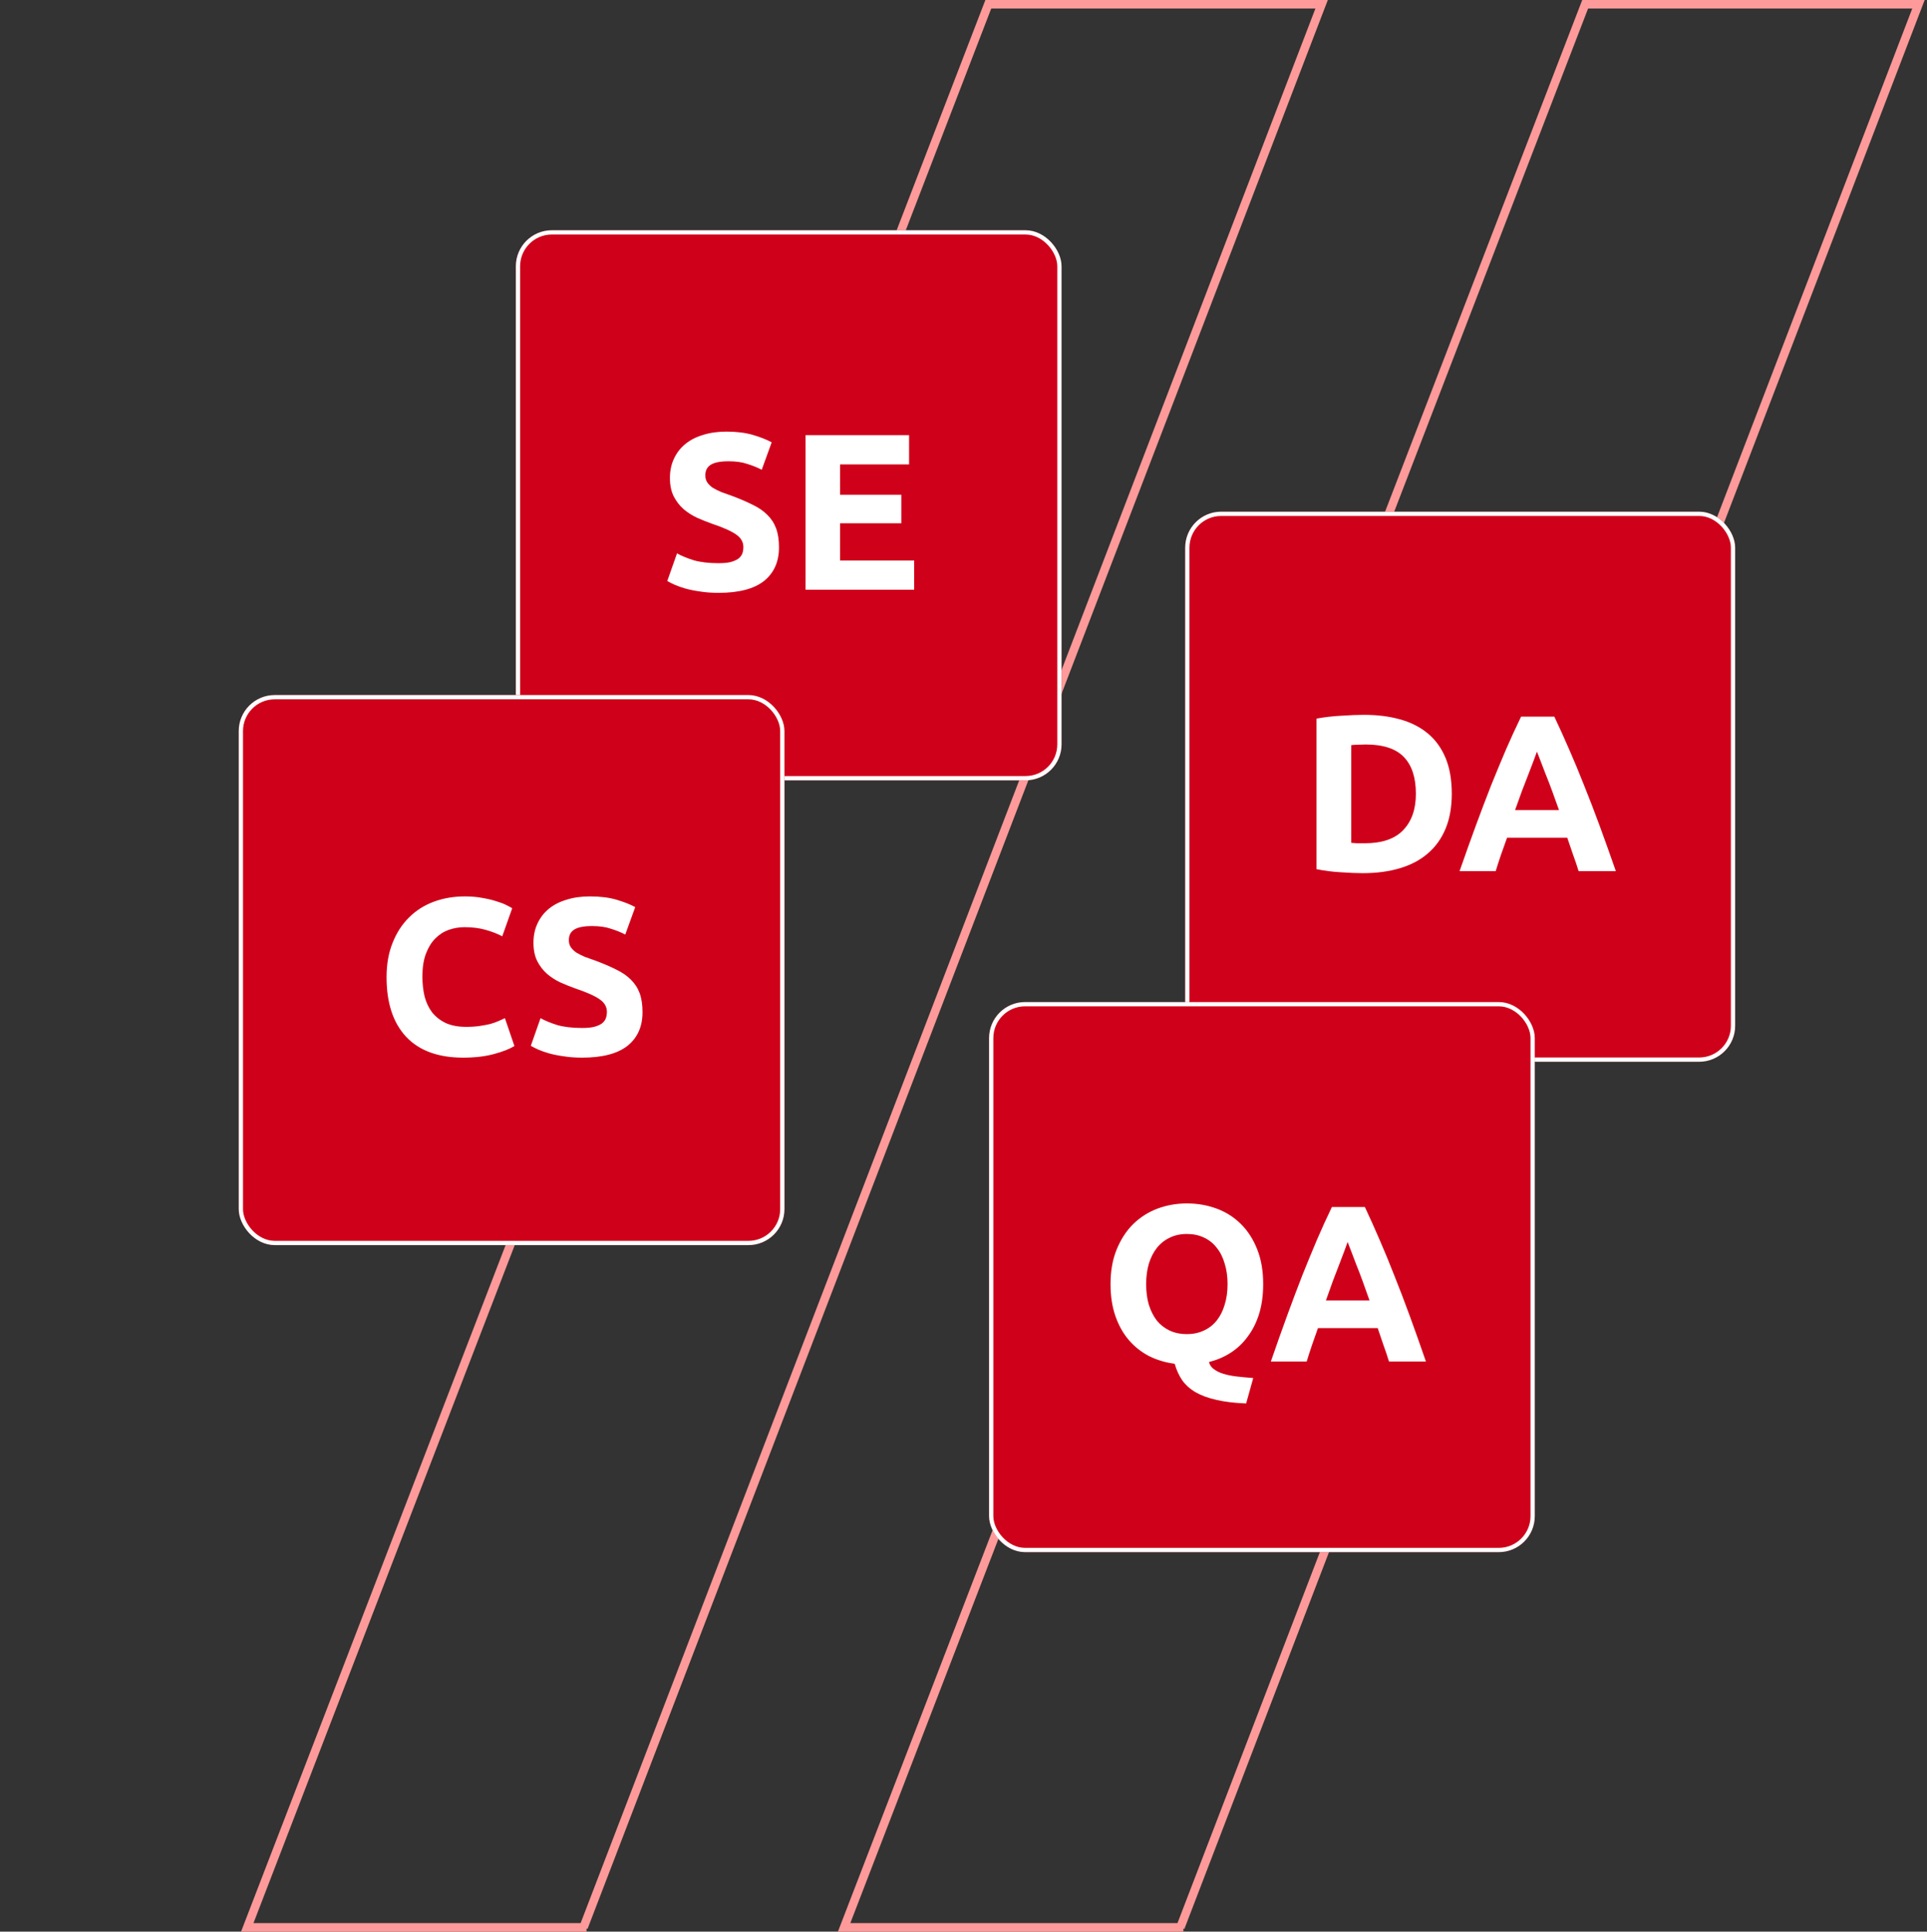
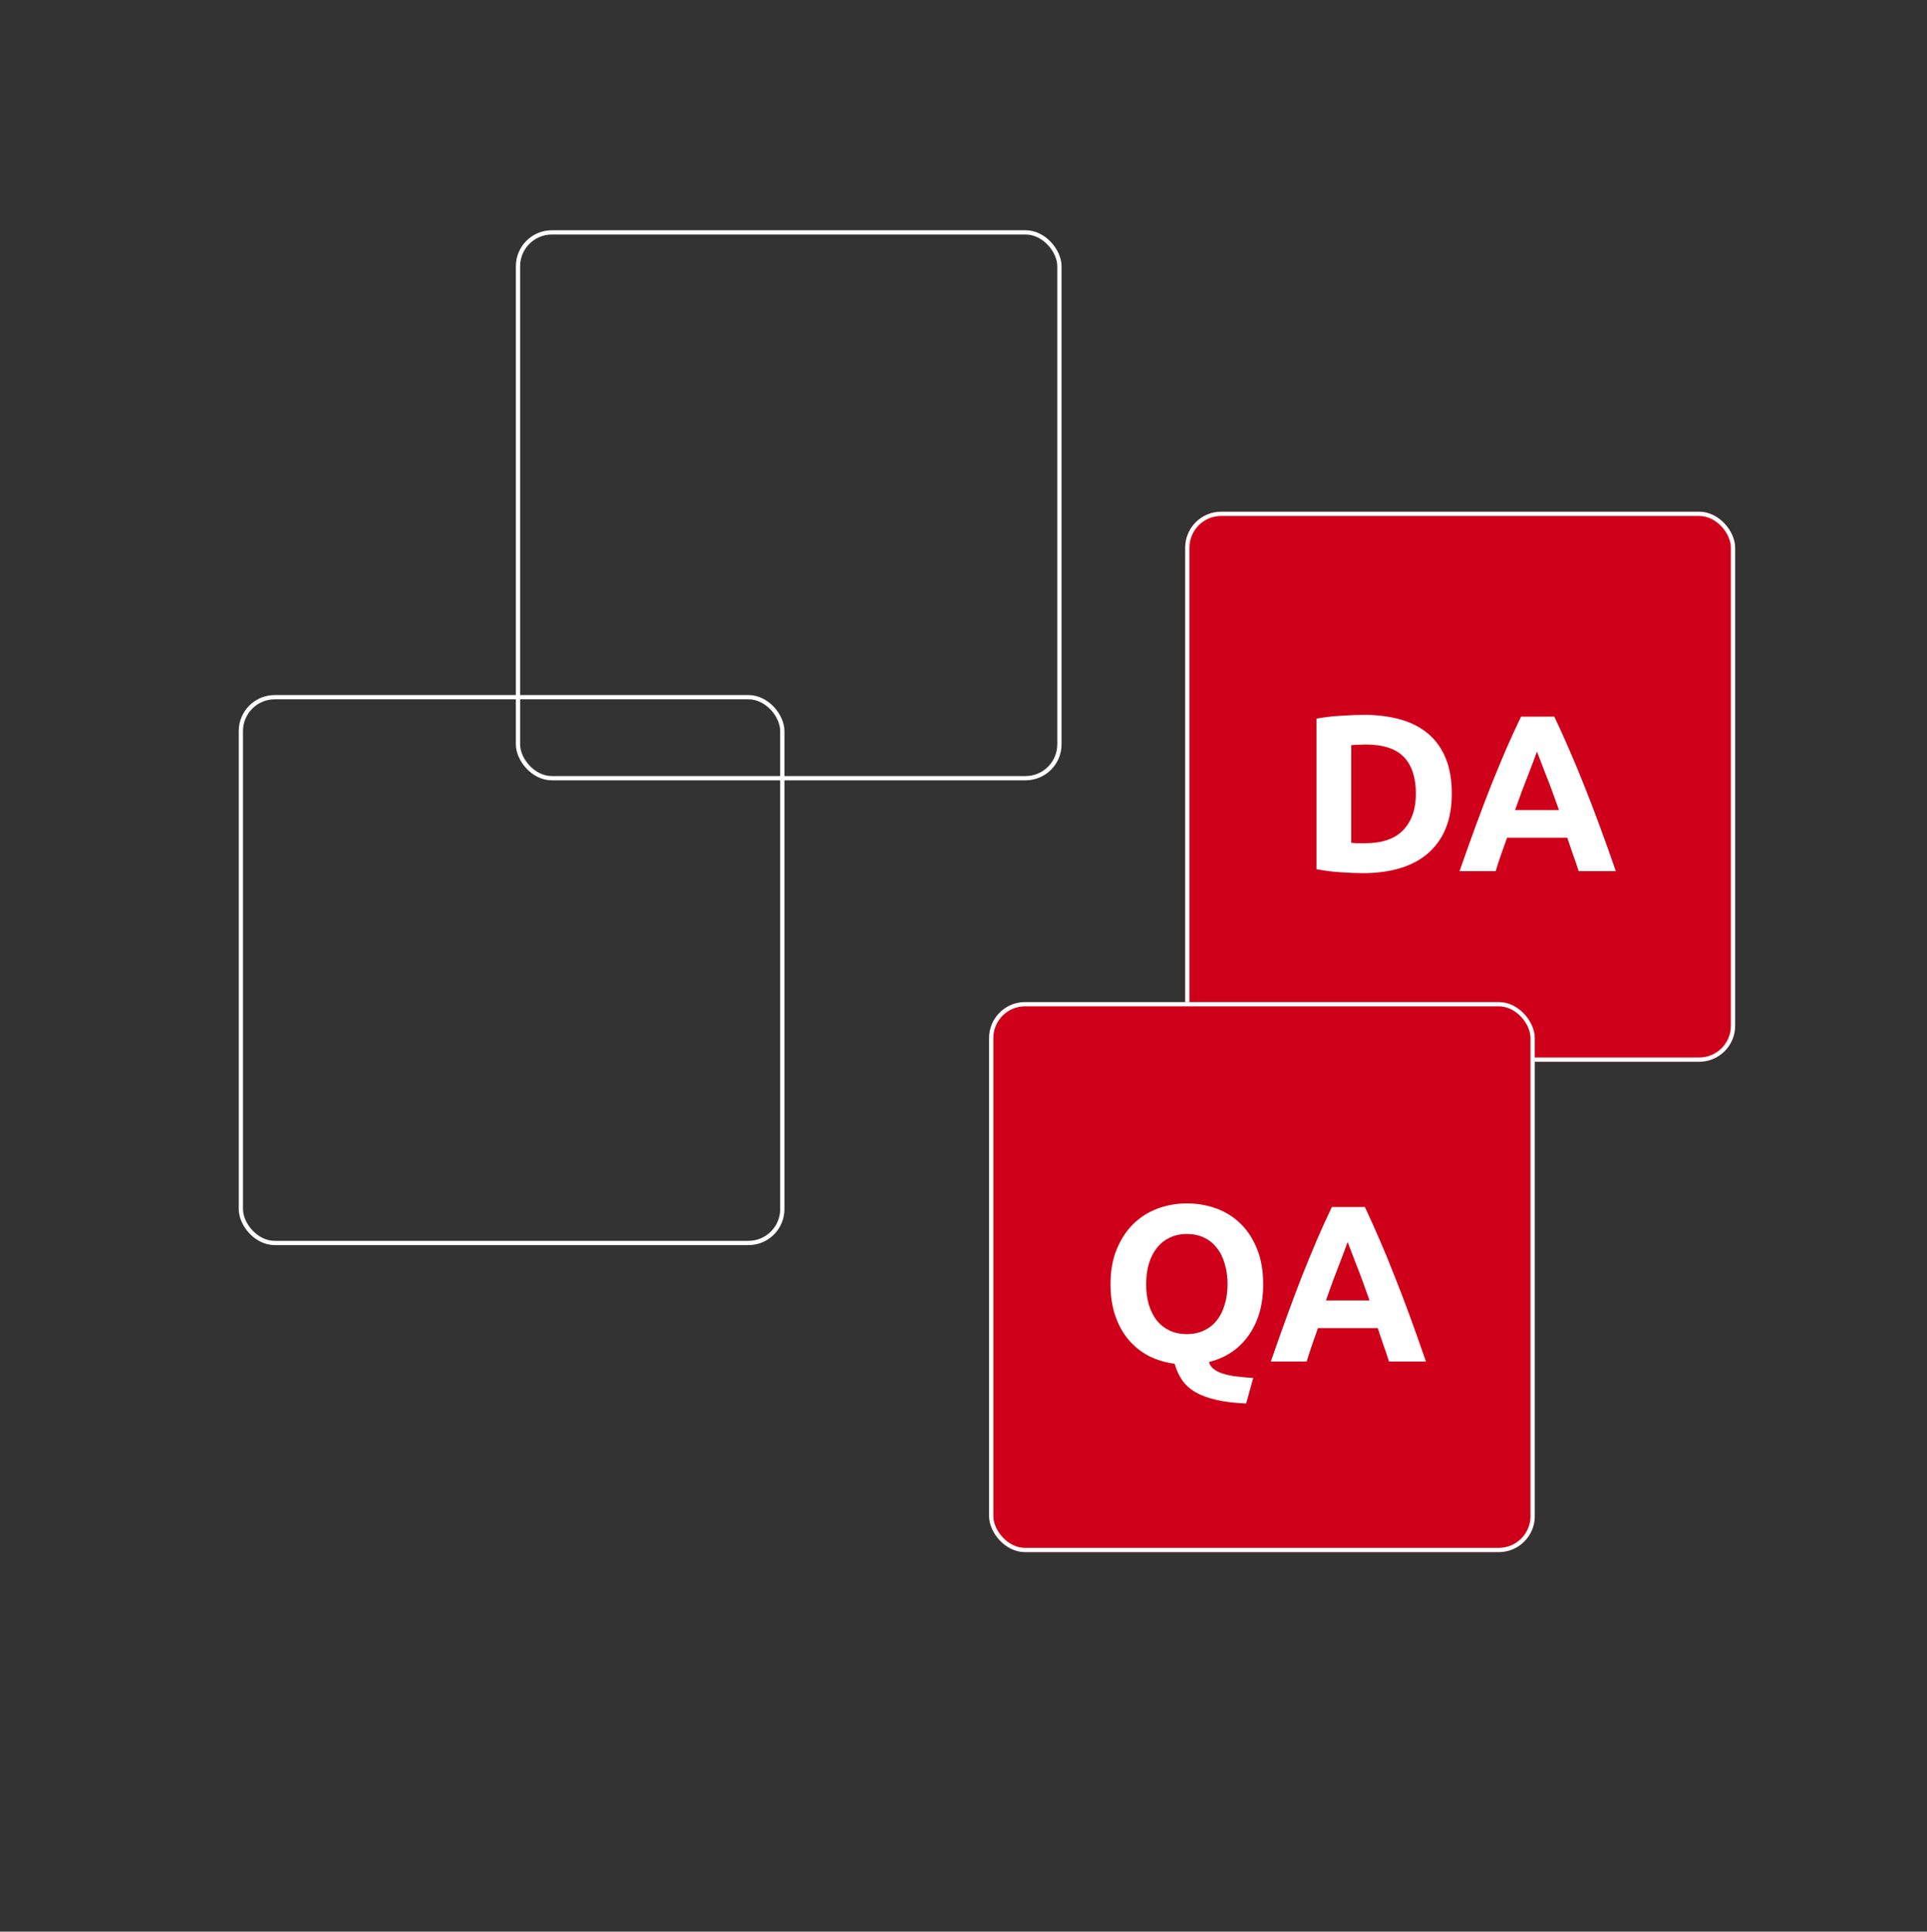
<svg xmlns="http://www.w3.org/2000/svg" width="452" height="453" viewBox="0 0 452 453" fill="none">
  <rect x="0" y="0" width="452" height="453" fill="#333333" stroke="none" />
-   <path d="M137.58 452H58L231.818 1H310L136.881 452H137.58Z" stroke="#FF9A9A" stroke-width="2" stroke-miterlimit="10" />
-   <path d="M277.58 452H198L371.818 1H450L276.881 452H277.58Z" stroke="#FF9A9A" stroke-width="2" stroke-miterlimit="10" />
  <g clip-path="url(#clip0_1299_1814)">
-     <path d="M249 54H121V183H249V54Z" fill="#CF011A" />
+     <path d="M249 54H121V183H249Z" fill="#CF011A" />
    <path d="M168.555 132.078C169.697 132.078 170.631 131.991 171.357 131.817C172.119 131.607 172.724 131.346 173.174 131.032C173.623 130.683 173.935 130.283 174.108 129.829C174.281 129.376 174.367 128.87 174.367 128.313C174.367 127.127 173.814 126.151 172.707 125.384C171.6 124.582 169.697 123.728 166.999 122.821C165.822 122.403 164.646 121.932 163.47 121.409C162.294 120.852 161.239 120.172 160.304 119.37C159.37 118.533 158.609 117.539 158.021 116.389C157.433 115.203 157.139 113.774 157.139 112.1C157.139 110.427 157.45 108.928 158.073 107.603C158.696 106.243 159.578 105.093 160.72 104.151C161.861 103.21 163.245 102.495 164.871 102.007C166.497 101.484 168.33 101.223 170.372 101.223C172.793 101.223 174.886 101.484 176.65 102.007C178.415 102.53 179.868 103.105 181.009 103.733L178.674 110.165C177.671 109.643 176.547 109.189 175.301 108.806C174.09 108.387 172.62 108.178 170.89 108.178C168.953 108.178 167.552 108.457 166.687 109.015C165.857 109.538 165.442 110.357 165.442 111.473C165.442 112.135 165.597 112.693 165.909 113.146C166.22 113.6 166.653 114.018 167.206 114.402C167.794 114.75 168.452 115.081 169.178 115.395C169.939 115.674 170.769 115.97 171.669 116.284C173.537 116.982 175.163 117.679 176.547 118.376C177.93 119.039 179.072 119.823 179.972 120.73C180.906 121.636 181.597 122.699 182.047 123.92C182.497 125.14 182.722 126.622 182.722 128.365C182.722 131.747 181.546 134.379 179.193 136.262C176.841 138.11 173.295 139.034 168.555 139.034C166.964 139.034 165.528 138.929 164.248 138.72C162.968 138.545 161.827 138.319 160.823 138.04C159.855 137.761 159.007 137.465 158.281 137.151C157.589 136.837 157.001 136.541 156.516 136.262L158.8 129.777C159.872 130.37 161.187 130.91 162.743 131.398C164.335 131.851 166.272 132.078 168.555 132.078ZM188.95 138.301V102.059H213.236V108.91H197.046V116.023H211.42V122.717H197.046V131.45H214.429V138.301H188.95Z" fill="white" />
  </g>
  <rect x="121.5" y="54.5" width="127" height="128" rx="7.941" stroke="white" />
  <g clip-path="url(#clip1_1299_1814)">
    <path d="M407 120H278V249H407V120Z" fill="#CF011A" />
    <path d="M316.945 197.659C317.329 197.694 317.765 197.729 318.253 197.764C318.776 197.764 319.386 197.764 320.083 197.764C324.162 197.764 327.178 196.735 329.131 194.678C331.118 192.621 332.112 189.78 332.112 186.154C332.112 182.354 331.17 179.477 329.288 177.525C327.405 175.572 324.424 174.596 320.345 174.596C319.787 174.596 319.212 174.614 318.619 174.648C318.026 174.648 317.468 174.683 316.945 174.753V197.659ZM340.531 186.154C340.531 189.292 340.043 192.029 339.067 194.365C338.091 196.7 336.696 198.635 334.883 200.17C333.105 201.704 330.926 202.854 328.346 203.621C325.766 204.388 322.872 204.772 319.665 204.772C318.201 204.772 316.492 204.702 314.54 204.563C312.587 204.458 310.67 204.214 308.787 203.83V168.53C310.67 168.181 312.622 167.954 314.644 167.85C316.701 167.71 318.462 167.641 319.926 167.641C323.029 167.641 325.836 167.989 328.346 168.687C330.891 169.384 333.07 170.482 334.883 171.981C336.696 173.48 338.091 175.398 339.067 177.734C340.043 180.07 340.531 182.877 340.531 186.154ZM370.284 204.301C369.901 203.046 369.465 201.756 368.977 200.431C368.523 199.106 368.07 197.781 367.617 196.457H353.497C353.043 197.781 352.573 199.106 352.085 200.431C351.631 201.756 351.213 203.046 350.83 204.301H342.357C343.717 200.396 345.007 196.788 346.227 193.475C347.448 190.163 348.633 187.043 349.784 184.114C350.969 181.186 352.12 178.414 353.235 175.799C354.386 173.149 355.571 170.569 356.791 168.059H364.584C365.769 170.569 366.937 173.149 368.088 175.799C369.238 178.414 370.389 181.186 371.539 184.114C372.725 187.043 373.928 190.163 375.148 193.475C376.368 196.788 377.658 200.396 379.018 204.301H370.284ZM360.505 176.27C360.33 176.793 360.069 177.507 359.72 178.414C359.371 179.32 358.971 180.366 358.517 181.552C358.064 182.737 357.558 184.045 357.001 185.474C356.478 186.903 355.937 188.403 355.379 189.972H365.682C365.124 188.403 364.584 186.903 364.061 185.474C363.538 184.045 363.032 182.737 362.544 181.552C362.091 180.366 361.69 179.32 361.341 178.414C360.993 177.507 360.714 176.793 360.505 176.27Z" fill="white" />
  </g>
  <rect x="278.5" y="120.5" width="128" height="128" rx="7.941" stroke="white" />
  <g clip-path="url(#clip2_1299_1814)">
-     <path d="M184 163H56V292H184V163Z" fill="#CF011A" />
-     <path d="M108.625 248.034C102.779 248.034 98.316 246.395 95.237 243.118C92.193 239.84 90.671 235.186 90.671 229.154C90.671 226.156 91.138 223.489 92.072 221.153C93.006 218.782 94.286 216.795 95.912 215.191C97.538 213.552 99.475 212.315 101.724 211.478C103.972 210.641 106.411 210.223 109.04 210.223C110.562 210.223 111.946 210.345 113.192 210.589C114.437 210.798 115.527 211.059 116.461 211.373C117.395 211.652 118.173 211.948 118.796 212.262C119.419 212.576 119.868 212.82 120.145 212.994L117.81 219.584C116.703 218.991 115.406 218.486 113.918 218.067C112.465 217.649 110.805 217.44 108.937 217.44C107.691 217.44 106.463 217.649 105.252 218.067C104.076 218.486 103.021 219.165 102.087 220.107C101.187 221.013 100.461 222.199 99.907 223.663C99.354 225.127 99.077 226.905 99.077 228.997C99.077 230.671 99.25 232.24 99.596 233.704C99.977 235.134 100.565 236.371 101.36 237.417C102.191 238.463 103.263 239.3 104.578 239.928C105.892 240.52 107.484 240.817 109.352 240.817C110.528 240.817 111.583 240.747 112.517 240.607C113.451 240.468 114.281 240.311 115.008 240.137C115.734 239.928 116.374 239.701 116.928 239.457C117.481 239.213 117.983 238.986 118.433 238.777L120.664 245.314C119.522 246.011 117.914 246.639 115.838 247.197C113.762 247.755 111.358 248.034 108.625 248.034ZM136.545 241.078C137.687 241.078 138.621 240.991 139.347 240.817C140.108 240.607 140.714 240.346 141.163 240.032C141.613 239.683 141.925 239.283 142.097 238.829C142.27 238.376 142.357 237.87 142.357 237.313C142.357 236.127 141.803 235.151 140.696 234.384C139.589 233.582 137.687 232.728 134.988 231.821C133.812 231.403 132.636 230.932 131.46 230.409C130.283 229.852 129.228 229.172 128.294 228.37C127.36 227.533 126.599 226.539 126.011 225.389C125.423 224.203 125.129 222.774 125.129 221.1C125.129 219.427 125.44 217.928 126.063 216.603C126.686 215.243 127.568 214.093 128.709 213.151C129.851 212.21 131.235 211.495 132.861 211.007C134.487 210.484 136.32 210.223 138.361 210.223C140.783 210.223 142.876 210.484 144.64 211.007C146.405 211.53 147.857 212.105 148.999 212.733L146.664 219.165C145.661 218.643 144.536 218.189 143.291 217.806C142.08 217.387 140.61 217.178 138.88 217.178C136.943 217.178 135.542 217.457 134.677 218.015C133.847 218.538 133.432 219.357 133.432 220.473C133.432 221.135 133.587 221.693 133.899 222.146C134.21 222.6 134.642 223.018 135.196 223.402C135.784 223.75 136.441 224.081 137.168 224.395C137.929 224.674 138.759 224.97 139.659 225.284C141.527 225.982 143.153 226.679 144.536 227.376C145.92 228.039 147.062 228.823 147.961 229.73C148.895 230.636 149.587 231.699 150.037 232.92C150.487 234.14 150.712 235.622 150.712 237.365C150.712 240.747 149.535 243.379 147.183 245.262C144.83 247.11 141.285 248.034 136.545 248.034C134.954 248.034 133.518 247.929 132.238 247.72C130.958 247.545 129.816 247.319 128.813 247.04C127.845 246.761 126.997 246.465 126.27 246.151C125.579 245.837 124.99 245.541 124.506 245.262L126.789 238.777C127.862 239.37 129.176 239.91 130.733 240.398C132.325 240.851 134.262 241.078 136.545 241.078Z" fill="white" />
-   </g>
+     </g>
  <rect x="56.5" y="163.5" width="127" height="128" rx="7.941" stroke="white" />
  <g clip-path="url(#clip3_1299_1814)">
    <path d="M360 235H232V364H360V235Z" fill="#CF011A" />
    <path d="M268.843 301.154C268.843 302.932 269.05 304.536 269.466 305.966C269.915 307.395 270.538 308.633 271.334 309.679C272.164 310.69 273.167 311.474 274.343 312.032C275.52 312.59 276.869 312.869 278.391 312.869C279.879 312.869 281.21 312.59 282.387 312.032C283.597 311.474 284.601 310.69 285.396 309.679C286.227 308.633 286.849 307.395 287.264 305.966C287.714 304.536 287.939 302.932 287.939 301.154C287.939 299.376 287.714 297.772 287.264 296.343C286.849 294.879 286.227 293.641 285.396 292.63C284.601 291.584 283.597 290.782 282.387 290.224C281.21 289.666 279.879 289.387 278.391 289.387C276.869 289.387 275.52 289.684 274.343 290.276C273.167 290.834 272.164 291.636 271.334 292.682C270.538 293.693 269.915 294.931 269.466 296.395C269.05 297.825 268.843 299.411 268.843 301.154ZM296.294 301.154C296.294 303.699 295.982 306 295.36 308.058C294.737 310.08 293.855 311.858 292.713 313.392C291.606 314.926 290.274 316.198 288.717 317.21C287.161 318.221 285.448 318.953 283.58 319.406C283.753 320.103 284.134 320.661 284.722 321.08C285.31 321.533 286.054 321.899 286.953 322.178C287.853 322.457 288.89 322.666 290.067 322.805C291.277 322.945 292.575 323.067 293.959 323.171L292.298 329.133C289.6 329.029 287.282 328.75 285.344 328.297C283.442 327.878 281.816 327.285 280.467 326.518C279.152 325.751 278.097 324.81 277.301 323.694C276.54 322.579 275.952 321.289 275.537 319.824C273.392 319.545 271.403 318.953 269.569 318.046C267.736 317.105 266.144 315.85 264.795 314.281C263.446 312.712 262.391 310.829 261.63 308.633C260.869 306.436 260.488 303.943 260.488 301.154C260.488 298.051 260.973 295.332 261.941 292.996C262.91 290.625 264.207 288.638 265.833 287.034C267.494 285.43 269.396 284.227 271.541 283.425C273.721 282.624 276.004 282.223 278.391 282.223C280.847 282.223 283.165 282.624 285.344 283.425C287.524 284.227 289.427 285.43 291.053 287.034C292.679 288.638 293.959 290.625 294.893 292.996C295.827 295.332 296.294 298.051 296.294 301.154ZM325.802 319.301C325.421 318.046 324.989 316.756 324.505 315.431C324.055 314.107 323.605 312.782 323.155 311.457H309.145C308.695 312.782 308.228 314.107 307.744 315.431C307.294 316.756 306.879 318.046 306.498 319.301H298.092C299.441 315.397 300.721 311.788 301.932 308.476C303.142 305.164 304.319 302.043 305.46 299.115C306.637 296.186 307.778 293.414 308.885 290.799C310.027 288.15 311.203 285.57 312.414 283.059H320.146C321.322 285.57 322.481 288.15 323.622 290.799C324.764 293.414 325.906 296.186 327.047 299.115C328.224 302.043 329.417 305.164 330.628 308.476C331.839 311.788 333.119 315.397 334.468 319.301H325.802ZM316.098 291.27C315.925 291.793 315.666 292.508 315.32 293.414C314.974 294.321 314.576 295.367 314.126 296.552C313.677 297.738 313.175 299.045 312.621 300.474C312.102 301.904 311.566 303.403 311.013 304.972H321.235C320.682 303.403 320.146 301.904 319.627 300.474C319.108 299.045 318.606 297.738 318.122 296.552C317.672 295.367 317.274 294.321 316.928 293.414C316.582 292.508 316.306 291.793 316.098 291.27Z" fill="white" />
  </g>
  <rect x="232.5" y="235.5" width="127" height="128" rx="7.941" stroke="white" />
  <defs>
    <clipPath id="clip0_1299_1814">
-       <rect x="121" y="54" width="128" height="129" rx="8.441" fill="white" />
-     </clipPath>
+       </clipPath>
    <clipPath id="clip1_1299_1814">
      <rect x="278" y="120" width="129" height="129" rx="8.441" fill="white" />
    </clipPath>
    <clipPath id="clip2_1299_1814">
      <rect x="56" y="163" width="128" height="129" rx="8.441" fill="white" />
    </clipPath>
    <clipPath id="clip3_1299_1814">
      <rect x="232" y="235" width="128" height="129" rx="8.441" fill="white" />
    </clipPath>
  </defs>
</svg>